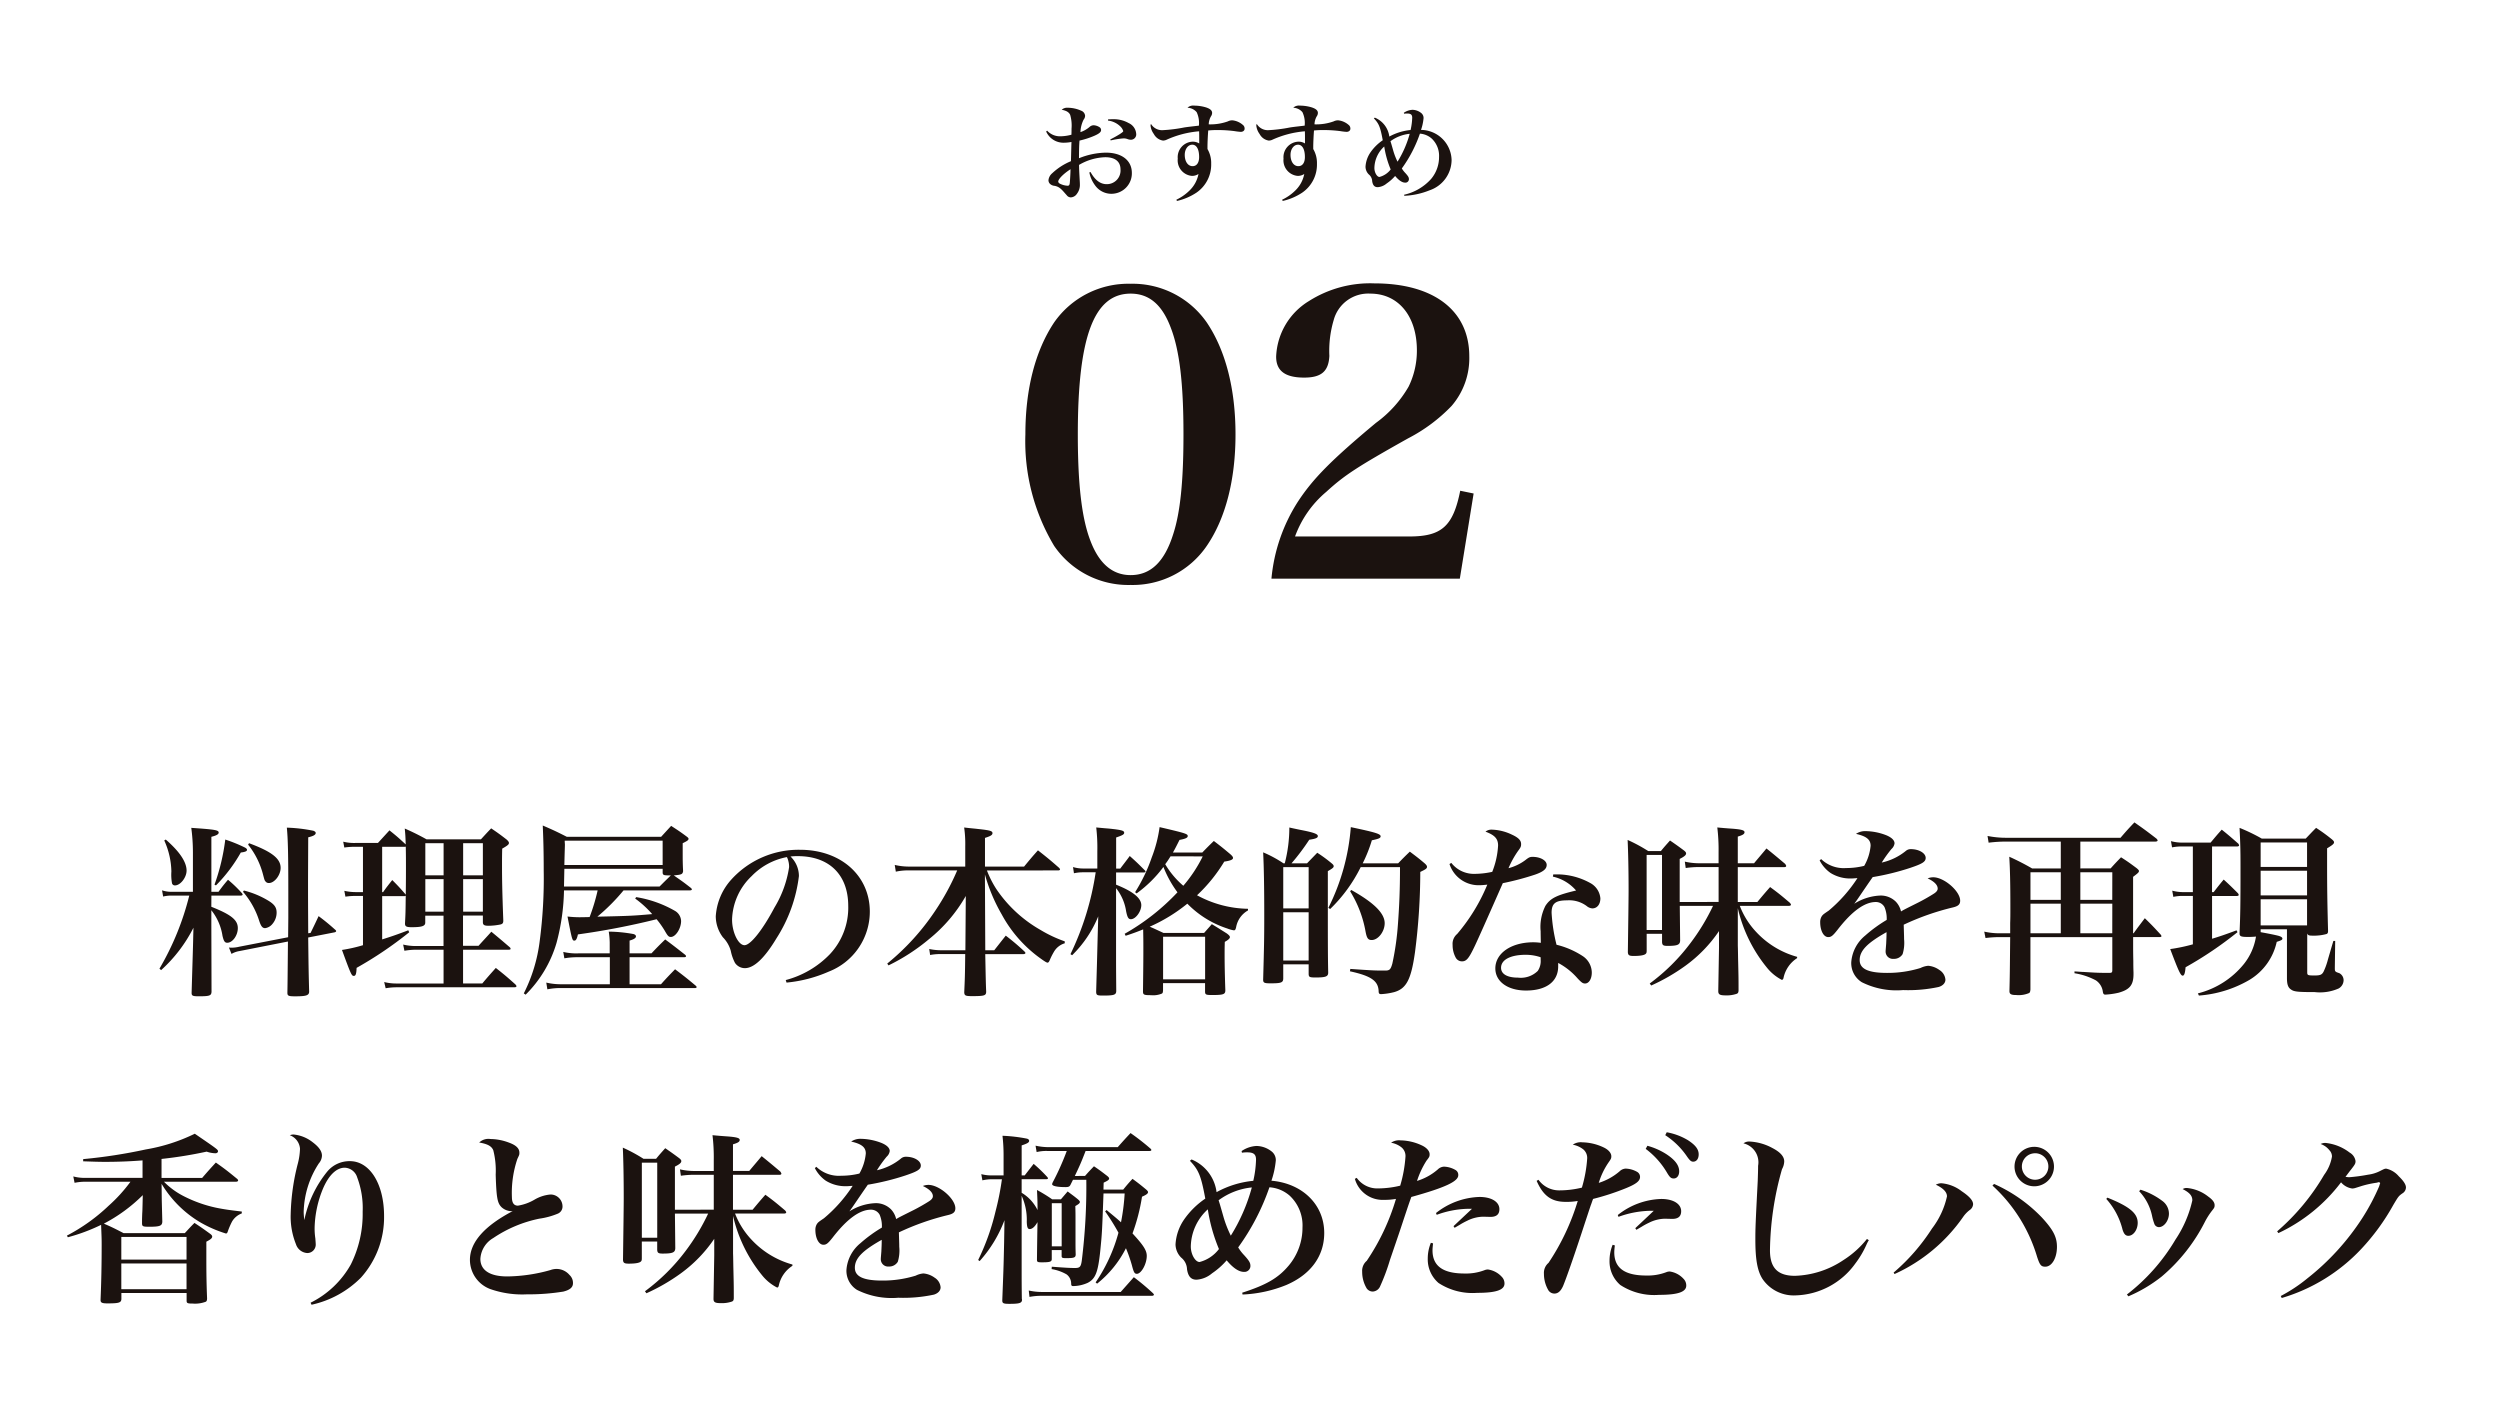
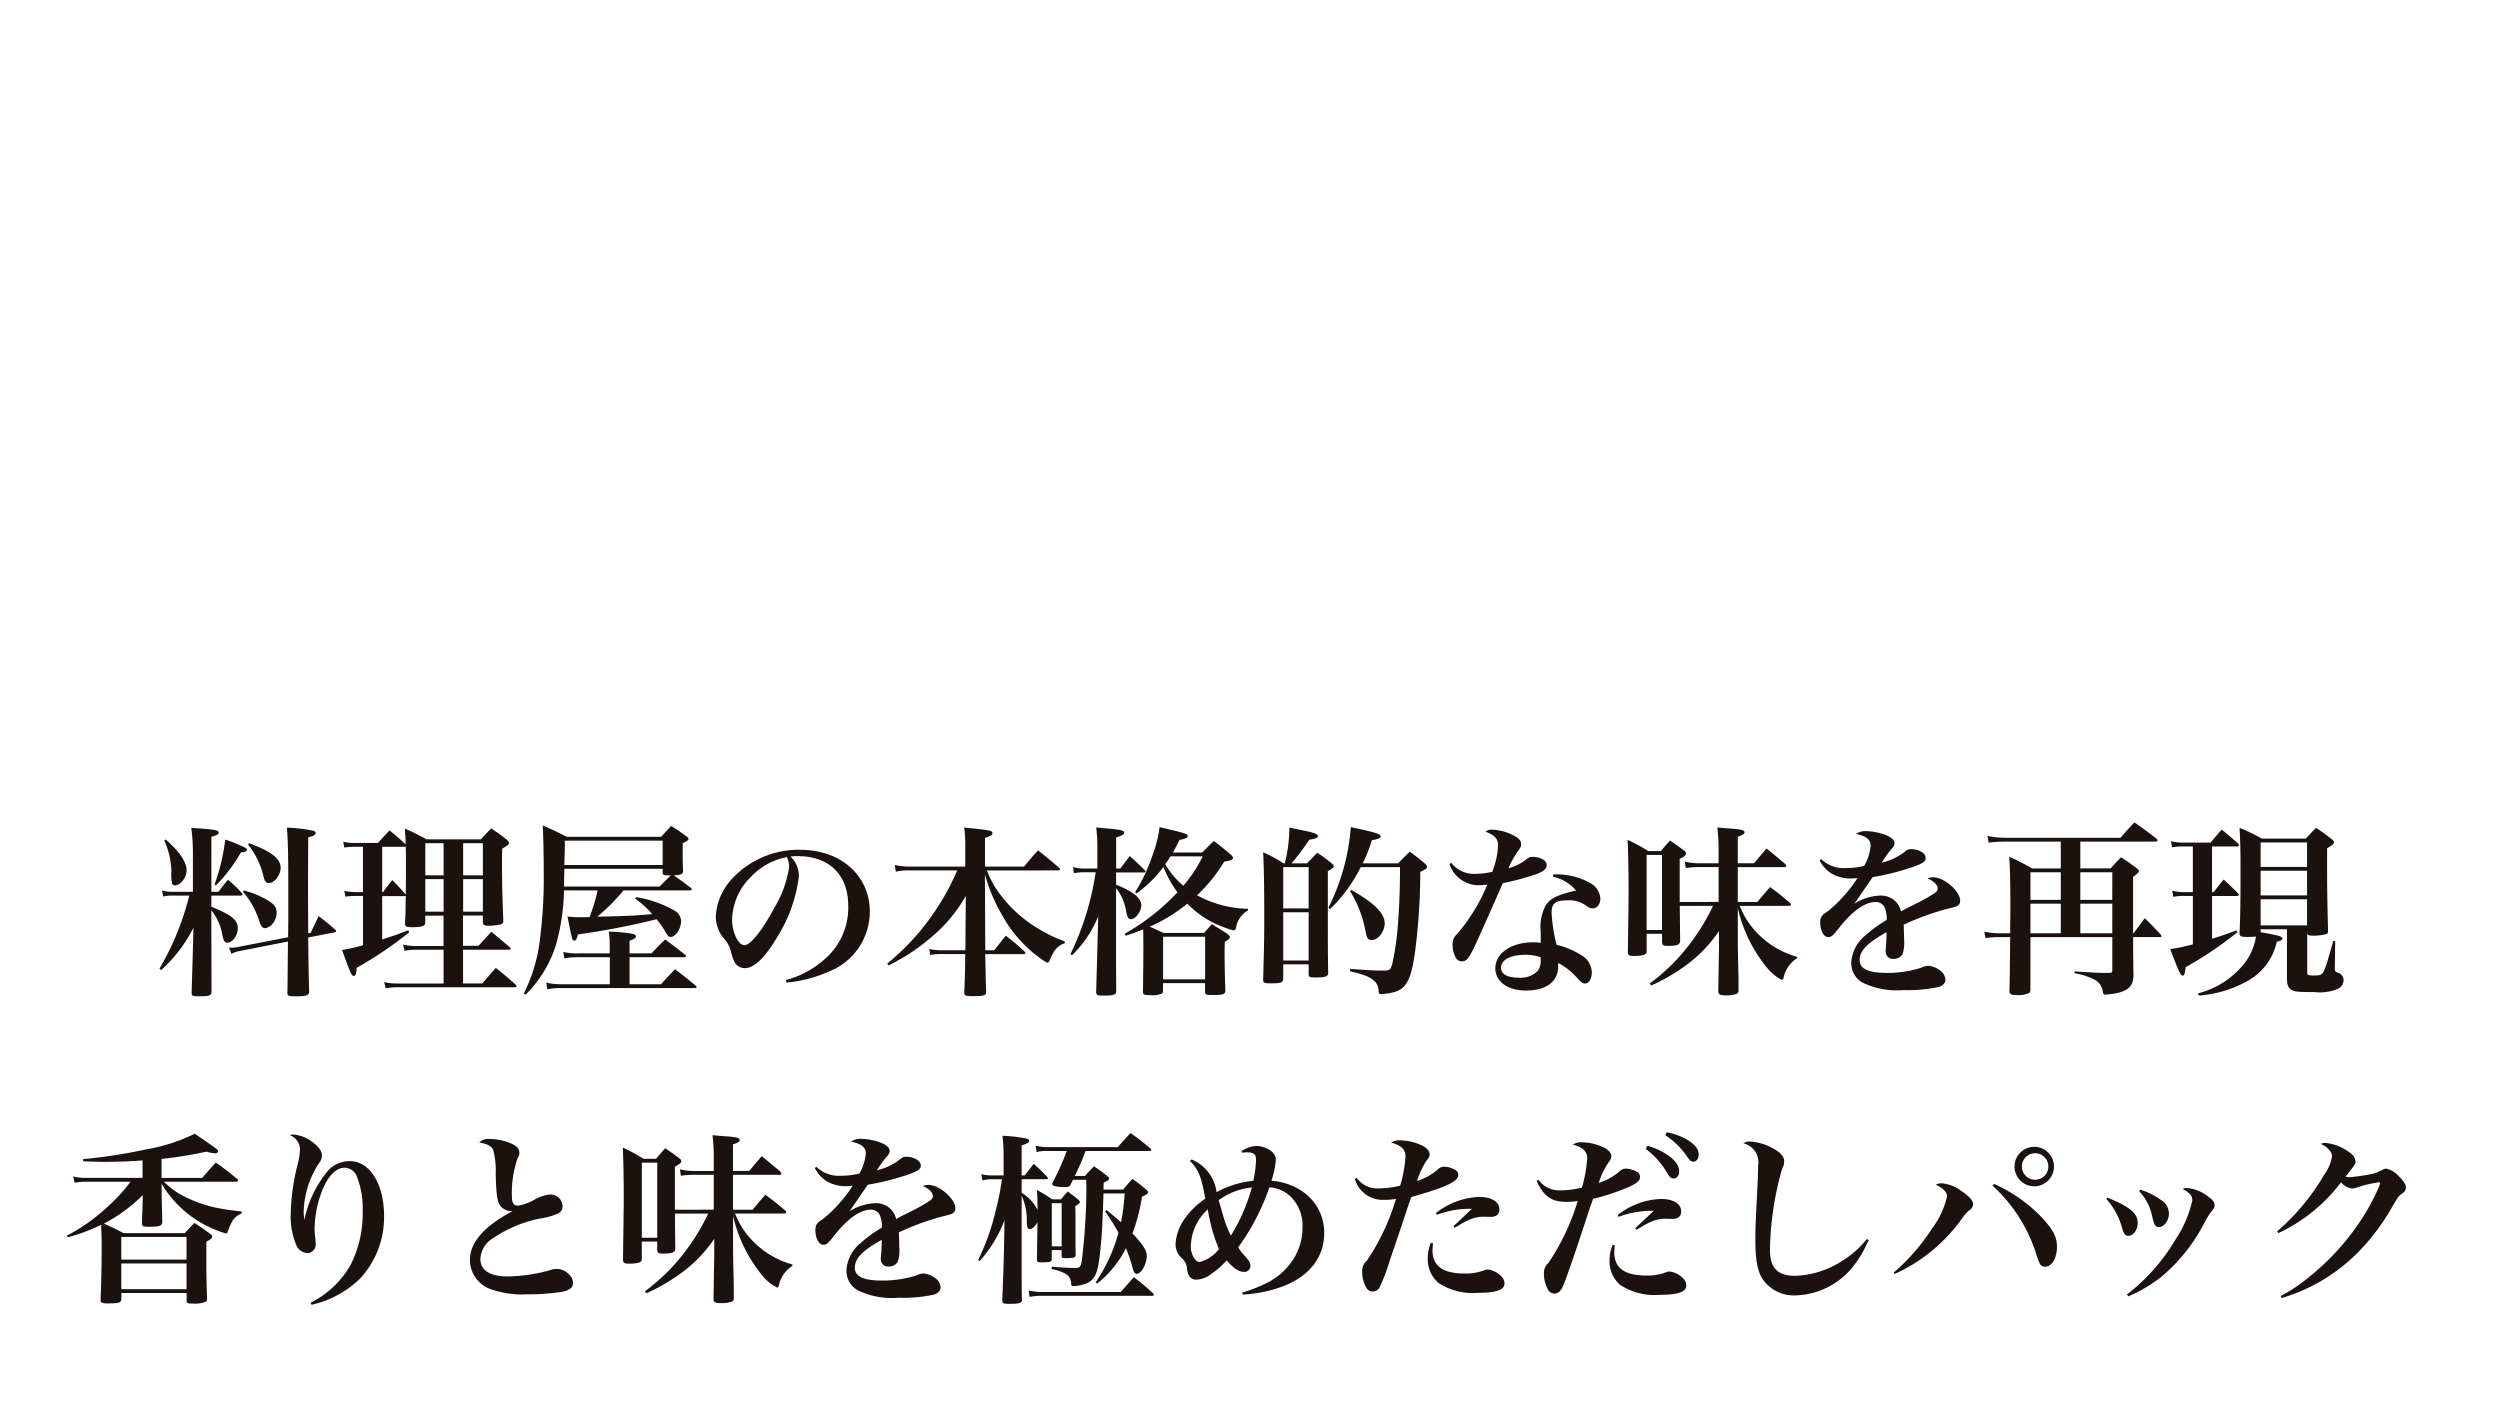
<svg xmlns="http://www.w3.org/2000/svg" width="260" height="146" viewBox="0 0 260 146">
  <g id="recommend_ttl02" transform="translate(-858 -6775)">
    <path id="パス_14769" data-name="パス 14769" d="M-108.015-8.854h3c.152,0,.247-.038.247-.114,0-.057-.057-.114-.114-.19a13.594,13.594,0,0,0-1.406-1.349c-.437.513-.57.684-.988,1.254h-.741v-5.719c.532-.133.76-.266.76-.437,0-.266-.38-.323-2.85-.494a19.442,19.442,0,0,1,.171,2.565v4.085h-2.185a2.981,2.981,0,0,1-1.026-.152l.114.646a3.628,3.628,0,0,1,.912-.1h1.805a28.6,28.6,0,0,1-3.1,7.6l.171.152a15.124,15.124,0,0,0,3.363-4.408l-.038,1.6c-.019.817-.076,2.527-.152,5.168,0,.3.1.361.722.361,1.14,0,1.33-.057,1.349-.475l-.019-6.954v-1.52a5.634,5.634,0,0,1,1.159,2.66c.133.57.247.722.494.722.551,0,1.1-.76,1.1-1.52,0-.855-.7-1.406-2.755-2.223Zm10.07,3.914c-.019-3.344-.019-3.743-.019-5,0-.817,0-.817.019-4.978.551-.133.779-.266.779-.456,0-.1-.1-.171-.247-.228a16.155,16.155,0,0,0-2.755-.323c.114,1.216.152,2.66.152,6.764v2.6l-.019,2.033-5.092.988a3.408,3.408,0,0,1-.779.1,1.641,1.641,0,0,1-.285-.019l.266.665a2.452,2.452,0,0,1,.855-.3l5.016-.988c-.038,4.256-.038,4.256-.057,5.32,0,.323.1.38.8.38,1.178,0,1.444-.1,1.463-.475-.057-2.166-.057-2.166-.1-5.643l2.717-.532c.114-.019.19-.076.19-.133s-.057-.114-.152-.19a21.542,21.542,0,0,0-1.672-1.368c-.361.779-.475,1.007-.836,1.748Zm-14.972-9.652a8.165,8.165,0,0,1,.741,3.23,4.915,4.915,0,0,0,.057,1.178.3.3,0,0,0,.323.266c.551,0,1.2-.817,1.2-1.539,0-.893-.722-1.976-2.166-3.23Zm5.377,4.674a16.012,16.012,0,0,0,2.584-3.42c.456-.057.646-.133.646-.285,0-.076-.076-.152-.209-.228a15.87,15.87,0,0,0-2.052-.836,21.569,21.569,0,0,1-1.121,4.693Zm3.344-4.237a8.3,8.3,0,0,1,1.539,3.059c.171.646.171.646.266.76a.417.417,0,0,0,.361.171c.57,0,1.216-.817,1.216-1.577,0-.969-.931-1.691-3.287-2.565Zm-.532,4.9a8.558,8.558,0,0,1,1.672,2.983c.19.589.342.8.627.8a1.179,1.179,0,0,0,.76-.437,1.8,1.8,0,0,0,.437-1.178c0-.513-.209-.836-.817-1.216a9.24,9.24,0,0,0-2.584-1.083Zm24.947,2.47V-6.1c0,.285.133.38.589.38a6.425,6.425,0,0,0,1.235-.133c.228-.057.3-.152.3-.4-.114-3.116-.133-4.275-.133-5.89,0-.456,0-.874.019-1.6.57-.323.7-.437.7-.589,0-.1-.076-.209-.247-.361-.665-.513-.874-.665-1.6-1.159-.475.494-.608.646-1.064,1.14h-5.662a25.037,25.037,0,0,0-2.261-1.121c.076.76.076,1.007.1,1.653-.741-.684-.931-.855-1.691-1.463l-1.2,1.311h-2.337a4.755,4.755,0,0,1-1.273-.133l.114.608a7.5,7.5,0,0,1,1.14-.076h.8v4.712h-.779a5.421,5.421,0,0,1-1.159-.133l.114.608a6.533,6.533,0,0,1,1.026-.076h.8V-3.7a15.776,15.776,0,0,1-2.185.494c.95,2.6,1.007,2.7,1.235,2.7.19,0,.266-.209.285-.836a39.733,39.733,0,0,0,5.472-3.7l-.095-.209c-1.1.418-1.577.589-2.717.95v-4.5h2.261c.114,0,.133,0,.19-.057-.019,1.786-.019,1.786-.076,2.888v.019c0,.3.152.38.7.38,1.045,0,1.406-.114,1.406-.475v-.722h1.9v3.154h-2.85a5.546,5.546,0,0,1-1.349-.152l.133.646A7.165,7.165,0,0,1-86.7-3.23h2.831V.285h-4.845a5.3,5.3,0,0,1-1.33-.152l.152.646a6.544,6.544,0,0,1,1.178-.1h12.179c.171,0,.247-.038.247-.114,0-.057-.038-.095-.114-.19-.874-.779-1.14-1.007-2.033-1.71-.608.684-.8.893-1.406,1.615h-2V-3.23h4.712c.171,0,.228-.019.228-.1,0-.057-.019-.1-.1-.171-.817-.7-1.064-.912-1.9-1.6-.418.475-.874.95-1.33,1.463h-1.615V-6.783Zm0-.4h-2.052v-3.382h2.052Zm0-3.781h-2.052v-3.344h2.052Zm-4.085,3.781h-1.9v-3.382h1.9Zm0-3.781h-1.9v-3.344h1.9ZM-87.8-13.946c.019.817.019,1.444.019,2.223,0,.4,0,1.311-.019,2.774l-.076-.1c-.551-.627-.722-.817-1.33-1.425-.418.532-.551.684-.95,1.254h-.1v-4.712h2.337ZM-66.576.361h-5A6.672,6.672,0,0,1-73.188.19l.114.7A6.866,6.866,0,0,1-71.516.76h13.775c.114,0,.19-.038.19-.095s-.038-.1-.114-.171c-.912-.76-1.2-.988-2.128-1.691-.627.646-.836.855-1.463,1.558h-3.268V-2.451h5.681c.114,0,.19-.038.19-.1s-.038-.1-.114-.171c-.893-.7-1.159-.912-2.052-1.577-.627.608-.817.8-1.425,1.444h-2.28V-4.18c.456-.133.665-.266.665-.437,0-.114-.114-.209-.285-.247a15.136,15.136,0,0,0-2.546-.247,8.3,8.3,0,0,1,.1,1.121v1.14h-3.287A5.83,5.83,0,0,1-71.421-3l.114.665a7.869,7.869,0,0,1,1.425-.114h3.306ZM-58.254-9.4c.114,0,.209-.038.209-.114,0-.038-.038-.076-.114-.152-.76-.589-.76-.589-1.767-1.292.817-.076.912-.114.969-.437C-59-12.217-59-12.654-59-13.243v-1.064c.475-.228.608-.323.608-.456,0-.076-.057-.133-.209-.247-.665-.494-.874-.627-1.6-1.1l-1.045,1.14h-9.8c-1.083-.551-1.406-.7-2.508-1.178.057,1.273.1,2.66.1,4.655a49.853,49.853,0,0,1-.418,7.372,16.507,16.507,0,0,1-1.653,5.434l.19.133a12.522,12.522,0,0,0,3.211-5.377A22.542,22.542,0,0,0-71.345-9.4h3.5a20,20,0,0,1-.836,2.774c-.7.019-1.064.019-1.083.019a11.1,11.1,0,0,1-1.216-.076c.475,2.451.494,2.508.722,2.508.152,0,.266-.19.361-.646A78.077,78.077,0,0,0-61.712-6.4a9.788,9.788,0,0,1,.836,1.178c.323.57.418.665.646.665.494,0,1.064-.874,1.064-1.653a1.268,1.268,0,0,0-.646-1.064A11.843,11.843,0,0,0-63.84-8.7l-.1.152a10.392,10.392,0,0,1,1.767,1.615c-1.938.171-2.242.19-5.7.266A20.562,20.562,0,0,0-65.151-9.4Zm-13.091-.4.038-1.843h10.222v.437c.038.209.114.247.665.247h.19c-.684.665-.684.665-1.178,1.159Zm10.26-2.242H-71.307c.038-1.6.057-1.938.057-2.109,0-.114-.019-.228-.019-.418h10.184ZM-48.2.19A14.134,14.134,0,0,0-43.814-.95a6.7,6.7,0,0,0,4.275-6.232c0-3.762-3.021-6.441-7.258-6.441a9.436,9.436,0,0,0-7.163,3.116,6.268,6.268,0,0,0-1.6,3.8,3.649,3.649,0,0,0,.741,2.185A3.277,3.277,0,0,1-54-3.116a4.687,4.687,0,0,0,.437,1.254,1.251,1.251,0,0,0,1.026.551c.95,0,2.052-1.045,3.287-3.1a15.4,15.4,0,0,0,2.337-6.479,2.825,2.825,0,0,0-.874-2.033,5.912,5.912,0,0,1,.76-.038c3.268,0,5.244,1.938,5.244,5.187a7.07,7.07,0,0,1-1.9,5,9.847,9.847,0,0,1-4.6,2.7Zm.038-13.053a1.819,1.819,0,0,1,.152.418,2.183,2.183,0,0,1,.076.627,11.293,11.293,0,0,1-1.52,4.2C-50.692-5.282-51.946-3.7-52.573-3.7c-.646,0-1.292-1.349-1.292-2.66a6.478,6.478,0,0,1,2.033-4.522A6.889,6.889,0,0,1-48.165-12.863Zm28.215,1.387c.1,0,.19-.038.19-.114,0-.038-.038-.076-.095-.152-.931-.817-1.235-1.064-2.2-1.824-.627.7-.817.931-1.444,1.691h-4.066v-2.983c.589-.19.779-.3.779-.494,0-.228-.247-.3-1.539-.437-.3-.038-.8-.076-1.406-.152a12.166,12.166,0,0,1,.114,1.976v2.09h-5.89a6.629,6.629,0,0,1-1.444-.171l.114.7a5.958,5.958,0,0,1,1.33-.133h5.054a25.136,25.136,0,0,1-2.261,4.161,24.7,24.7,0,0,1-5.016,5.529l.133.19a20.414,20.414,0,0,0,4.218-2.736,15.772,15.772,0,0,0,3.819-4.484L-29.6-3.173h-2.489a6.044,6.044,0,0,1-1.273-.133l.095.627a5.367,5.367,0,0,1,1.178-.095h2.47c-.019,2.242-.038,2.565-.1,3.971.019.342.114.4.817.4,1.292,0,1.463-.057,1.463-.475-.038-1.007-.038-1.007-.095-3.895h3.99c.1,0,.19-.057.19-.114q0-.057-.114-.171A23.735,23.735,0,0,0-25.4-4.693c-.38.475-.779.988-1.2,1.52h-.931l-.038-7.885A17.8,17.8,0,0,0-25.821-6.9a13.515,13.515,0,0,0,4.009,4.56c.475.342.665.456.76.456.076,0,.152-.076.228-.266a6.854,6.854,0,0,1,.418-.836,1.936,1.936,0,0,1,1.14-.912V-4.1a13.4,13.4,0,0,1-2.508-1.178,13.709,13.709,0,0,1-4.617-4.275,10.406,10.406,0,0,1-.969-1.919Zm11.932-1.862c.247-.437.361-.665.684-1.311.627-.114.855-.228.855-.4,0-.228-.228-.3-2.926-.931a13.83,13.83,0,0,1-.817,3.154,17.149,17.149,0,0,1-1.729,3.61l.152.133a12.823,12.823,0,0,0,2.793-2.755A11.322,11.322,0,0,0-7.543-9.2a23.169,23.169,0,0,1-5.491,4.313l.1.209c.912-.3,1.254-.437,1.824-.665.019,1.159.019,1.178.019,1.919,0,.836,0,1.482-.038,4.522,0,.361.1.4.817.4A2.341,2.341,0,0,0-9.158,1.33c.076-.057.1-.1.114-.342V.247h4.37v.912c.019.285.1.323.76.323,1.159,0,1.349-.076,1.349-.494-.057-1.615-.076-2.774-.076-3.705,0-.361,0-.741.019-1.33.38-.209.532-.361.532-.494,0-.1-.095-.209-.323-.38-.665-.418-.874-.551-1.558-.969-.323.38-.437.494-.8.912H-9.006c-.741-.342-1.007-.475-1.425-.646A17.161,17.161,0,0,0-6.517-8.018,10.252,10.252,0,0,0-2.356-5.434a3.169,3.169,0,0,0,.684.19c.114,0,.171-.076.228-.323A2.5,2.5,0,0,1-.209-7.315v-.171a11.394,11.394,0,0,1-5.3-1.406,16.254,16.254,0,0,0,2.831-3.5c.646-.095.912-.209.912-.38,0-.1-.076-.209-.266-.38-.7-.589-.931-.779-1.729-1.387-.513.494-.684.665-1.2,1.2Zm3.1.4A14.469,14.469,0,0,1-6.935-9.88a8.828,8.828,0,0,1-1.881-2.242c.266-.361.285-.4.551-.817Zm-4.123,8.36h4.37V-.152h-4.37Zm-4.883-7.087V-14.9c.665-.228.836-.323.836-.494,0-.228-.3-.3-1.615-.437-.285-.019-.7-.057-1.292-.114a18.244,18.244,0,0,1,.114,2.47v1.8h-1.444a3.635,3.635,0,0,1-1.083-.152l.095.646a4.355,4.355,0,0,1,.988-.1h1.273a29.5,29.5,0,0,1-2.622,8.512l.171.114a11.972,11.972,0,0,0,2.717-4.047l-.057,1.995-.076,2.907C-15.96-.266-15.96-.266-16,1.159c.019.342.1.38.722.38,1.159,0,1.368-.076,1.368-.494-.019-2.451-.019-2.451-.019-4.332V-9.633A5.06,5.06,0,0,1-12.882-7.22c.133.646.247.817.494.817.494,0,1.083-.8,1.083-1.463,0-.722-.855-1.425-2.622-2.128v-1.273h2.907c.1,0,.152-.038.152-.095,0-.038-.019-.076-.1-.152-.646-.646-.836-.836-1.539-1.463-.3.418-.646.855-.988,1.311Zm18.24-.551a23.168,23.168,0,0,0,1.843-2.451c.665-.1.893-.19.893-.38,0-.209-.38-.361-1.615-.608-.3-.057-.76-.152-1.349-.285a14.824,14.824,0,0,1-.475,3.724H3.477a12.427,12.427,0,0,0-2.109-1.14c.076,1.5.114,3.61.114,6.593,0,2.337-.019,3.211-.114,6.65,0,.323.114.38.779.38C3.268.266,3.458.19,3.458-.266V-1.71H6.1V-.684c.019.3.1.342.722.342,1.064,0,1.311-.1,1.311-.513-.038-1.748-.038-3.23-.038-8.284V-11.4c.494-.285.608-.38.608-.513,0-.1-.057-.171-.209-.3a14.52,14.52,0,0,0-1.5-1.1c-.475.494-.608.627-1.064,1.1ZM3.458-7.524v-4.294H6.1v4.294Zm2.641.4v5.016H3.458V-7.125Zm5.624-5.092a14.961,14.961,0,0,0,.95-2.394c.722-.152.912-.228.912-.418,0-.247-.589-.418-3.1-.95a22.516,22.516,0,0,1-2.337,8.4l.19.114a15.783,15.783,0,0,0,3.173-4.351H15.6c0,2.318-.076,4.047-.209,5.852a28.543,28.543,0,0,1-.589,4.18c-.171.608-.285.722-.741.722-1.064,0-1.2,0-3.629-.171l-.038.247c2.185.475,2.926.988,2.983,2.033,0,.266.057.342.266.342a7.064,7.064,0,0,0,1.349-.209c1.273-.361,1.767-1.311,2.166-4.142a65.09,65.09,0,0,0,.551-8.36c.57-.266.7-.361.7-.532,0-.1-.076-.209-.247-.361-.627-.532-.836-.684-1.539-1.216-.513.494-.684.665-1.216,1.216ZM10.412-9.31a11.843,11.843,0,0,1,1.6,4.161c.133.722.266.912.646.912.665,0,1.349-.874,1.349-1.748,0-1.026-1.1-2.128-3.477-3.458Zm10.336-2.831a3.18,3.18,0,0,0,3.211,2.2c.171,0,.361-.019.722-.057a19.155,19.155,0,0,1-3.135,5.13,1.33,1.33,0,0,0-.475,1.14,2.681,2.681,0,0,0,.3,1.273.743.743,0,0,0,.665.437c.475,0,.722-.285,1.368-1.653.323-.684,1.292-2.85,2.888-6.479a28.862,28.862,0,0,0,3.363-.893c.855-.3,1.2-.589,1.2-1.007,0-.456-.646-.836-1.463-.836-.285,0-.4.057-.76.342a5.053,5.053,0,0,1-1.748.836,9.751,9.751,0,0,1,.988-1.786c.285-.38.323-.475.323-.722,0-.38-.266-.665-.969-.988a5.173,5.173,0,0,0-2.052-.513,1.009,1.009,0,0,0-.684.209c.969.361,1.311.741,1.311,1.444a8.643,8.643,0,0,1-.608,2.736,8.733,8.733,0,0,1-1.786.209,2.982,2.982,0,0,1-2.47-1.14ZM31.5-10.83a4.446,4.446,0,0,1,2.413,1.444c-2.014.475-2.679.8-3.192,1.6a4.835,4.835,0,0,0-.494,2.641c0,.209,0,.266.019,1.2a5.574,5.574,0,0,0-.779-.057c-2.3,0-3.952,1.14-3.952,2.717,0,1.368,1.292,2.3,3.192,2.3,2.109,0,3.344-.931,3.344-2.508v-.361A7.071,7.071,0,0,1,34.086-.228c.4.418.532.513.76.513.4,0,.7-.475.7-1.14a2.079,2.079,0,0,0-.912-1.691,8.759,8.759,0,0,0-2.755-1.2,17.442,17.442,0,0,1-.513-3.325c0-.969.4-1.292,1.615-1.292a3.045,3.045,0,0,1,2.033.589,1.018,1.018,0,0,0,.589.247c.494,0,.836-.418.836-1.045a2,2,0,0,0-1.064-1.6,7.126,7.126,0,0,0-3.4-.893H31.54ZM30.21-2.451c.019,0,.019.038.019.266a1.834,1.834,0,0,1-.3,1.159,2.511,2.511,0,0,1-2.052.7c-1.14,0-1.767-.38-1.767-1.026,0-.836.988-1.349,2.565-1.349A4.745,4.745,0,0,1,30.21-2.451ZM44.688-8.189v-4.484c.494-.247.665-.4.665-.57,0-.1-.057-.171-.209-.3-.589-.437-.8-.589-1.463-1.045-.418.475-.551.608-.95,1.1H41.42a16.6,16.6,0,0,0-2.147-1.159c.057,1.254.1,3.059.1,5.225,0,.912-.038,3.629-.076,6.441.019.323.133.4.608.4.684,0,1.14-.076,1.273-.247.057-.057.076-.133.076-.323V-4.883h1.6v.855c.019.323.114.4.57.4,1.045,0,1.292-.114,1.311-.551l-.038-3.61h3.458A21.91,21.91,0,0,1,45.79-3.895,20.445,20.445,0,0,1,41.572.285l.152.209a20.126,20.126,0,0,0,3.553-2.052,14.464,14.464,0,0,0,3.5-3.61v1.729L48.7,1.026v.057c0,.342.171.437.76.437a3.219,3.219,0,0,0,1.121-.152c.171-.057.209-.133.228-.342,0-1.14,0-1.33-.038-2.926-.019-.7-.019-1.292-.038-1.748v-3.9a15.119,15.119,0,0,0,3.021,6.175A4.817,4.817,0,0,0,55.309-.095q.114,0,.171-.171A3.23,3.23,0,0,1,56.9-2.356v-.133a9.132,9.132,0,0,1-4.2-2.527A8.3,8.3,0,0,1,50.939-7.79h5.073c.152,0,.247-.038.247-.133,0-.038-.038-.095-.114-.19-.855-.722-1.121-.95-2.052-1.634-.589.665-.76.874-1.33,1.558H50.73v-3.629h4.807c.152,0,.228-.038.228-.133a.786.786,0,0,0-.114-.209c-.836-.7-1.083-.912-1.938-1.6-.551.665-.741.874-1.292,1.539H50.73v-2.774c.513-.152.7-.266.7-.456,0-.209-.323-.3-1.463-.38-.3-.019-.779-.057-1.368-.114a19.291,19.291,0,0,1,.133,2.584v1.14H46.683a6.533,6.533,0,0,1-1.463-.171l.095.665a9.867,9.867,0,0,1,1.368-.1h2.052v3.629Zm-3.439-4.9h1.6v7.809h-1.6Zm17.993.57a3.6,3.6,0,0,0,1.14,1.311,3.892,3.892,0,0,0,2.166.57c.133,0,.323-.019.627-.038A15.131,15.131,0,0,1,60.192-7.3c-.589.4-.608.418-.741.608A1.128,1.128,0,0,0,59.3-6.1c0,.893.361,1.558.836,1.558.3,0,.475-.133.969-.76,1.482-1.919,2.812-2.888,3.971-2.888a1.017,1.017,0,0,1,.912.532,3.09,3.09,0,0,1,.228,1.33,14.518,14.518,0,0,0-2.242,1.634,3.948,3.948,0,0,0-1.444,2.774,2.335,2.335,0,0,0,1.1,2.071,8.054,8.054,0,0,0,4.294.817,15.038,15.038,0,0,0,3.7-.323c.437-.133.7-.418.7-.76a1.3,1.3,0,0,0-.627-1.007,2.322,2.322,0,0,0-1.159-.437,2.2,2.2,0,0,0-.8.228,11.606,11.606,0,0,1-3.5.513c-1.938,0-2.831-.418-2.831-1.33,0-.969.76-1.767,2.793-2.907,0,.513-.019.779-.038,1.216-.057.7-.057.7-.057.76a.759.759,0,0,0,.836.8,1.033,1.033,0,0,0,.931-.494,3.982,3.982,0,0,0,.152-1.558c0-.19,0-.228-.038-1.5a26.391,26.391,0,0,1,5.13-1.8c.551-.133.741-.323.741-.7,0-.988-1.672-2.432-2.793-2.432a1.579,1.579,0,0,0-.589.114c.684.323,1.045.684,1.045,1.064,0,.171-.114.342-.38.513-.38.247-1.064.646-1.634.931-1.482.741-1.482.741-1.8.931a2.178,2.178,0,0,0-.532-1.007,2.221,2.221,0,0,0-1.615-.646,5.455,5.455,0,0,0-2.717.855c.266-.361.266-.361.988-1.425.209-.3.361-.532.931-1.349a25.886,25.886,0,0,0,3.933-.969c1.235-.418,1.577-.627,1.577-1.026,0-.494-.7-.912-1.539-.912a.764.764,0,0,0-.532.19A6.055,6.055,0,0,1,65.7-12.293,13.143,13.143,0,0,1,66.709-13.7a.962.962,0,0,0,.323-.589c0-.323-.3-.608-.836-.836a6.1,6.1,0,0,0-2.147-.437,1.687,1.687,0,0,0-1.026.285c1.083.247,1.52.589,1.52,1.235a5.094,5.094,0,0,1-.665,2.09A7.784,7.784,0,0,1,62-11.723a3.377,3.377,0,0,1-2.6-.931Zm32.6,7.581v-5.871c.532-.4.608-.475.608-.608,0-.076-.076-.152-.228-.285-.665-.494-.893-.665-1.634-1.14-.475.494-.627.646-1.083,1.159H86.355v-2.793h7.828c.114,0,.209-.057.209-.114s-.038-.1-.114-.19c-.988-.76-1.292-.988-2.3-1.691-.646.684-.836.893-1.444,1.6H78.717a9.925,9.925,0,0,1-2.014-.19l.114.7a14.5,14.5,0,0,1,1.881-.114h5.624v2.793H81.339A25.363,25.363,0,0,0,78.964-12.9c.076,1.235.114,2.679.114,5.377,0,.513,0,1.064-.019,1.52V-4.94h-.988a7.156,7.156,0,0,1-1.71-.171l.133.665a12.057,12.057,0,0,1,1.52-.095h1.045c-.038,3.99-.038,3.99-.076,5.567v.057c0,.3.171.4.7.4a2.739,2.739,0,0,0,1.349-.209c.095-.076.114-.171.133-.361V-4.541H89.68v3.42c0,.247-.057.3-.285.3-1.007,0-1.216,0-2.679-.095-.19,0-.589-.038-.969-.057v.19a7.035,7.035,0,0,1,2.223.741,1.664,1.664,0,0,1,.722,1.159c.038.247.1.323.266.323a7.89,7.89,0,0,0,1.349-.19c1.178-.323,1.577-.8,1.577-1.938v-.19c-.019-.494-.019-.893-.019-1.14-.019-.874-.019-1.444-.019-1.653v-.874h2.736c.152,0,.209-.038.209-.1a.374.374,0,0,0-.076-.152c-.7-.76-.912-.988-1.653-1.71-.513.684-.684.893-1.159,1.558Zm-2.166,0H86.355V-8.018H89.68Zm0-3.477H86.355v-2.869H89.68ZM84.322-4.94H81.168V-8.018h3.154Zm0-3.477H81.168v-2.869h3.154ZM98.686,1.539a12.2,12.2,0,0,0,5.263-1.634,6.139,6.139,0,0,0,2.831-3.952c.475-.152.589-.209.589-.342q0-.171-.4-.285c-.285-.076-.912-.209-1.862-.38v-.3h2.736V-.285c0,.665.114,1.007.456,1.216.3.209.741.247,2.432.247A4.8,4.8,0,0,0,113.221.8a1,1,0,0,0,.513-.855.825.825,0,0,0-.456-.741c-.418-.133-.456-.171-.456-.494v-.095l.038-2.755h-.19c-.114.38-.266.893-.323,1.1-.152.513-.247.836-.285.988a7.142,7.142,0,0,1-.4,1.083c-.171.342-.361.418-.931.418-.741,0-.779-.019-.779-.361V-4.921c.076.19.171.228.57.228a4.917,4.917,0,0,0,1.444-.171c.114-.057.152-.133.152-.323-.076-2.888-.1-4.408-.1-6.973v-1.615c.57-.342.722-.475.722-.627,0-.095-.076-.19-.266-.342a18.217,18.217,0,0,0-1.6-1.159c-.475.475-.608.627-1.083,1.121h-4.56a18.652,18.652,0,0,0-2.318-1.121c.076,1.5.1,2.223.1,4.047,0,4.066-.019,5-.1,6.878v.057c0,.285.152.361.779.361a7.786,7.786,0,0,0,.931-.038,6.1,6.1,0,0,1-1.254,2.85,8.948,8.948,0,0,1-4.788,3.059Zm11.248-7.3h-4.826V-8.474h4.826Zm0-3.116h-4.826v-2.565h4.826Zm0-2.964h-4.826v-2.546h4.826Zm-9.88-2.128h2.622c.114,0,.19-.057.19-.114a.584.584,0,0,0-.076-.171c-.741-.646-.969-.855-1.729-1.463-.513.57-.665.76-1.159,1.349H96.957a4.658,4.658,0,0,1-1.178-.152l.114.646a5.388,5.388,0,0,1,1.064-.095h1.1v4.75H97.09a4.457,4.457,0,0,1-1.178-.152l.114.646a4.585,4.585,0,0,1,1.026-.1h1.007v5.035a17.805,17.805,0,0,1-2.356.494C96.577-.988,96.786-.532,97-.532c.152,0,.247-.228.3-.874a39.089,39.089,0,0,0,5.4-3.648l-.1-.19c-1.235.456-1.672.608-2.546.874V-8.816H102.6c.133,0,.228-.038.228-.114a.354.354,0,0,0-.1-.19c-.608-.608-.8-.8-1.463-1.406-.475.57-.608.741-1.045,1.311h-.171ZM-113.2,18.529a44.093,44.093,0,0,0,4.693-.76,2.928,2.928,0,0,0,.912.171c.152,0,.266-.095.266-.19,0-.19,0-.19-2.413-1.843a18.559,18.559,0,0,1-5.092,1.634,54.265,54.265,0,0,1-6.517,1.007v.228c1.1.038,1.653.057,2.242.057,1.273,0,2.47-.038,3.933-.152V20.5h-5.947a4.538,4.538,0,0,1-1.254-.152l.133.665a5.523,5.523,0,0,1,1.14-.114h4.674a15.96,15.96,0,0,1-2.261,2.489,19.128,19.128,0,0,1-4.351,3.116l.1.171a19.038,19.038,0,0,0,3.458-1.292c.038,1.083.057,1.349.057,2.014,0,2.166-.038,3.952-.114,5.757v.057c0,.266.152.342.722.342,1.2,0,1.425-.076,1.444-.456v-.627h6.783v.8c0,.266.1.3.627.3a3.132,3.132,0,0,0,1.368-.19c.1-.057.133-.171.133-.361-.057-1.387-.076-2.565-.076-4.142V27.136c.437-.228.608-.361.608-.532,0-.1-.076-.19-.228-.3-.684-.494-.893-.646-1.615-1.121-.437.437-.57.589-1.007,1.064h-6.365c-.95-.494-1.216-.627-2.052-.988a16.687,16.687,0,0,0,4.047-2.964l-.019.855c-.019.779-.019.779-.038,1.064-.019.57-.019.57-.019.988,0,.342.076.38.741.38,1.121,0,1.349-.095,1.368-.532-.038-1.482-.057-2.242-.057-2.242l-.019-1.691a11.559,11.559,0,0,0,4.028,4.009,12.835,12.835,0,0,0,2.66,1.159c.1,0,.152-.057.209-.247a7.689,7.689,0,0,1,.437-1.007,1.968,1.968,0,0,1,1.007-.836V24c-1.311-.152-1.938-.247-2.679-.4a13.653,13.653,0,0,1-3.363-1.2,7.881,7.881,0,0,1-2.052-1.5h7.486c.133,0,.228-.057.228-.133a.308.308,0,0,0-.133-.19c-.931-.76-1.216-.988-2.185-1.672-.608.665-.8.874-1.425,1.6H-113.2ZM-110.6,29h-6.783V26.642h6.783Zm0,.4v2.679h-6.783V29.4Zm13,4.294a10.355,10.355,0,0,0,5.13-2.812,9.377,9.377,0,0,0,2.413-6.422c0-3.325-1.482-5.7-3.553-5.7a3,3,0,0,0-2.356,1.083,11.724,11.724,0,0,0-2.375,5h-.019c-.038-.4-.057-.589-.057-.817a9.614,9.614,0,0,1,1.577-5.035,1.284,1.284,0,0,0,.323-.8c0-.456-.3-.893-.95-1.387a3.778,3.778,0,0,0-2.014-.817,1.2,1.2,0,0,0-.38.076A1.623,1.623,0,0,1-98.8,17.465a6.9,6.9,0,0,1-.209,1.482,22.9,22.9,0,0,0-.76,5.358,7.661,7.661,0,0,0,.551,3.1,1.319,1.319,0,0,0,1.178.912.88.88,0,0,0,.874-.95c0-.076-.019-.323-.038-.57a6.929,6.929,0,0,1-.076-1.121,11.261,11.261,0,0,1,.874-4.066C-95.8,20.2-95,19.441-94.145,19.441a1.412,1.412,0,0,1,1.292,1.007,9.061,9.061,0,0,1,.57,3.572,11.769,11.769,0,0,1-1.235,5.491,9.758,9.758,0,0,1-4.18,3.971Zm17.442-16.872c.874.152,1.292.38,1.463.817a8.607,8.607,0,0,1,.247,2.527c.076,2.413.171,2.964.627,3.4a1.6,1.6,0,0,0,1.026.4.371.371,0,0,0,.133-.019c-2.945,1.539-4.465,3.249-4.465,5.073a3.246,3.246,0,0,0,2.109,3.04,10.016,10.016,0,0,0,3.819.551,22.5,22.5,0,0,0,3.781-.285c.684-.171,1.007-.437,1.007-.874a1.123,1.123,0,0,0-.361-.855,1.767,1.767,0,0,0-1.33-.627,1.847,1.847,0,0,0-.646.114,17.106,17.106,0,0,1-4.5.665c-1.805,0-2.793-.646-2.793-1.824A2.681,2.681,0,0,1-78.7,26.756a13.32,13.32,0,0,1,4.788-2.014,7.835,7.835,0,0,0,1.9-.513.8.8,0,0,0,.513-.8,1.242,1.242,0,0,0-1.254-1.2,3.918,3.918,0,0,0-1.653.532,4.954,4.954,0,0,1-1.729.627c-.418,0-.627-.285-.627-.893a11.033,11.033,0,0,1,.57-3.971c.209-.437.209-.437.209-.646,0-.437-.342-.779-1.083-1.045A5.569,5.569,0,0,0-79,16.458,1.387,1.387,0,0,0-80.161,16.819Zm20.349,6.992V19.327c.494-.247.665-.4.665-.57,0-.1-.057-.171-.209-.3-.589-.437-.8-.589-1.463-1.045-.418.475-.551.608-.95,1.1H-63.08a16.6,16.6,0,0,0-2.147-1.159c.057,1.254.095,3.059.095,5.225,0,.912-.038,3.629-.076,6.441.019.323.133.4.608.4.684,0,1.14-.076,1.273-.247.057-.057.076-.133.076-.323V27.117h1.6v.855c.019.323.114.4.57.4,1.045,0,1.292-.114,1.311-.551l-.038-3.61h3.458a21.91,21.91,0,0,1-2.356,3.9,20.445,20.445,0,0,1-4.218,4.18l.152.209a20.126,20.126,0,0,0,3.553-2.052,14.464,14.464,0,0,0,3.5-3.61v1.729l-.076,4.465v.057c0,.342.171.437.76.437a3.219,3.219,0,0,0,1.121-.152c.171-.057.209-.133.228-.342,0-1.14,0-1.33-.038-2.926-.019-.7-.019-1.292-.038-1.748V24.457a15.119,15.119,0,0,0,3.021,6.175,4.817,4.817,0,0,0,1.558,1.273q.114,0,.171-.171a3.23,3.23,0,0,1,1.425-2.09v-.133a9.132,9.132,0,0,1-4.2-2.527,8.3,8.3,0,0,1-1.767-2.774h5.073c.152,0,.247-.038.247-.133,0-.038-.038-.095-.114-.19-.855-.722-1.121-.95-2.052-1.634-.589.665-.76.874-1.33,1.558H-53.77V20.182h4.807c.152,0,.228-.038.228-.133a.786.786,0,0,0-.114-.209c-.836-.7-1.083-.912-1.938-1.6-.551.665-.741.874-1.292,1.539H-53.77V17.009c.513-.152.7-.266.7-.456,0-.209-.323-.3-1.463-.38-.3-.019-.779-.057-1.368-.114a19.291,19.291,0,0,1,.133,2.584v1.14h-2.052a6.533,6.533,0,0,1-1.463-.171l.095.665a9.867,9.867,0,0,1,1.368-.1h2.052v3.629Zm-3.439-4.9h1.6v7.809h-1.6Zm17.993.57a3.6,3.6,0,0,0,1.14,1.311,3.892,3.892,0,0,0,2.166.57c.133,0,.323-.019.627-.038A15.131,15.131,0,0,1-44.308,24.7c-.589.4-.608.418-.741.608a1.128,1.128,0,0,0-.152.589c0,.893.361,1.558.836,1.558.3,0,.475-.133.969-.76,1.482-1.919,2.812-2.888,3.971-2.888a1.017,1.017,0,0,1,.912.532,3.09,3.09,0,0,1,.228,1.33,14.517,14.517,0,0,0-2.242,1.634,3.948,3.948,0,0,0-1.444,2.774,2.335,2.335,0,0,0,1.1,2.071,8.054,8.054,0,0,0,4.294.817,15.038,15.038,0,0,0,3.7-.323c.437-.133.7-.418.7-.76a1.3,1.3,0,0,0-.627-1.007,2.322,2.322,0,0,0-1.159-.437,2.2,2.2,0,0,0-.8.228,11.606,11.606,0,0,1-3.5.513c-1.938,0-2.831-.418-2.831-1.33,0-.969.76-1.767,2.793-2.907,0,.513-.019.779-.038,1.216-.057.7-.057.7-.057.76a.759.759,0,0,0,.836.8,1.033,1.033,0,0,0,.931-.494,3.982,3.982,0,0,0,.152-1.558c0-.19,0-.228-.038-1.5a26.391,26.391,0,0,1,5.13-1.805c.551-.133.741-.323.741-.7,0-.988-1.672-2.432-2.793-2.432a1.579,1.579,0,0,0-.589.114c.684.323,1.045.684,1.045,1.064,0,.171-.114.342-.38.513-.38.247-1.064.646-1.634.931-1.482.741-1.482.741-1.805.931a2.178,2.178,0,0,0-.532-1.007,2.221,2.221,0,0,0-1.615-.646,5.455,5.455,0,0,0-2.717.855c.266-.361.266-.361.988-1.425.209-.3.361-.532.931-1.349a25.885,25.885,0,0,0,3.933-.969c1.235-.418,1.577-.627,1.577-1.026,0-.494-.7-.912-1.539-.912a.764.764,0,0,0-.532.19A6.055,6.055,0,0,1-38.8,19.707,13.142,13.142,0,0,1-37.791,18.3a.962.962,0,0,0,.323-.589c0-.323-.3-.608-.836-.836a6.1,6.1,0,0,0-2.147-.437,1.687,1.687,0,0,0-1.026.285c1.083.247,1.52.589,1.52,1.235a5.094,5.094,0,0,1-.665,2.09,7.784,7.784,0,0,1-1.881.228,3.377,3.377,0,0,1-2.6-.931Zm27.037.817c.494-1.045.646-1.368,1.121-2.6h6.65c.114,0,.19-.038.19-.114a.34.34,0,0,0-.095-.133,24.223,24.223,0,0,0-2.071-1.615c-.57.608-.76.817-1.33,1.463h-7.315a6.232,6.232,0,0,1-1.235-.152l.114.665a4.26,4.26,0,0,1,1.1-.114h2.033a27.124,27.124,0,0,1-1.463,3.268.5.5,0,0,0-.057.19c0,.19.551.3,1.387.3.323,0,.437-.057.532-.266l.247-.494h1.387A62.521,62.521,0,0,1-17.5,29.15c-.095.608-.209.722-.7.722-.589,0-1.121-.038-2.413-.133l-.019.247a4.6,4.6,0,0,1,1.558.551,1.2,1.2,0,0,1,.475.95c0,.209.057.266.209.266a3.8,3.8,0,0,0,1.52-.342c.8-.418,1.064-1.1,1.292-3.268.19-1.9.19-1.9.342-6.023h2.2a21.919,21.919,0,0,1-.38,3c-.456-.418-.741-.646-1.5-1.273l-.152.133A22.973,22.973,0,0,1-13.68,26.2a17.061,17.061,0,0,1-2.375,5.168l.152.133a11.086,11.086,0,0,0,3-3.686,14.978,14.978,0,0,1,.608,1.729c.209.8.285.931.532.931.456,0,1.026-1.026,1.026-1.862,0-.57-.342-1.1-1.482-2.337a19.949,19.949,0,0,0,.988-3.819c.437-.19.627-.323.627-.475,0-.076-.076-.171-.228-.3-.551-.456-.741-.608-1.387-1.083-.437.475-.57.627-.969,1.121h-2.052l.019-.722c.437-.209.57-.3.57-.437,0-.076-.076-.171-.247-.3-.57-.437-.741-.57-1.33-.969-.4.418-.532.551-.931,1.007Zm-5.529-.057V17.123c.57-.19.779-.3.779-.475,0-.114-.095-.19-.228-.228a16.266,16.266,0,0,0-2.546-.3,17.677,17.677,0,0,1,.114,2.071v2.052h-1.235a4.126,4.126,0,0,1-1.083-.133l.114.646a4.474,4.474,0,0,1,.969-.114H-25.8a28.6,28.6,0,0,1-.665,3.344,24.135,24.135,0,0,1-1.805,5.054l.152.114a13.406,13.406,0,0,0,2.584-4.256l-.038,2.318c-.057,2.7-.076,3.021-.19,5.985v.057c0,.285.133.342.722.342,1.064,0,1.33-.076,1.33-.437a.823.823,0,0,1-.019-.1c-.019-1.444-.019-1.9-.019-3.5v-7.2a6.044,6.044,0,0,1,.532,2.7c.019.57.095.76.3.76.266,0,.532-.228.817-.722-.019.912-.038,2.2-.057,3.895,0,.247.057.285.513.285.836,0,1.026-.057,1.026-.342V28.01h1.026V28.6c0,.209.057.247.456.247.855,0,1.007-.057,1.007-.4-.019-.589-.019-.969-.019-1.083V24.78c0-.418,0-.722-.019-1.349.361-.209.475-.3.475-.437,0-.057-.076-.152-.209-.266-.437-.361-.589-.456-1.064-.817l-.7.817h-.912a15.833,15.833,0,0,0-1.577-.969c.038.855.057,1.121.057,2.09a4.249,4.249,0,0,0-1.653-1.8V20.638H-21.2c.114,0,.19-.038.19-.1,0-.038-.038-.076-.076-.133A15.93,15.93,0,0,0-22.5,19.042c-.475.608-.475.608-.931,1.2Zm3.135,2.888h1.026v4.484h-1.026Zm7.163,9.234H-21.66a6.382,6.382,0,0,1-1.349-.152l.076.665a6.406,6.406,0,0,1,1.254-.114H-10.2c.114,0,.209-.057.209-.114q0-.057-.114-.171a25.225,25.225,0,0,0-1.976-1.653Zm7.2-13.642c.912.95,1.159,1.558,1.6,3.933a8.439,8.439,0,0,0-2.223,2.2,5.058,5.058,0,0,0-.874,2.565,1.983,1.983,0,0,0,.589,1.368,1.618,1.618,0,0,1,.608,1.216c.114.741.418,1.083.988,1.083a2.779,2.779,0,0,0,1.615-.665,7.73,7.73,0,0,0,1.52-1.349c.665.8,1.273,1.2,1.786,1.2a.621.621,0,0,0,.684-.608c0-.323-.114-.532-.646-1.121a4.481,4.481,0,0,1-.627-.817,23.881,23.881,0,0,0,3.249-6.251,3.562,3.562,0,0,1,2.109.874,4.236,4.236,0,0,1,1.33,3.306,6.118,6.118,0,0,1-1.425,3.952c-1.1,1.311-2.318,2.014-4.845,2.831l.038.19a13.591,13.591,0,0,0,4.541-.988c2.565-1.1,3.952-3.021,3.952-5.415,0-2.926-2.242-5.149-5.491-5.434a8.912,8.912,0,0,0,.456-2.128,1.14,1.14,0,0,0-.456-.931A2.618,2.618,0,0,0,.684,17.18a3.01,3.01,0,0,0-1.558.532l.038.171a3.191,3.191,0,0,1,.551-.038c.665,0,.912.209.912.76a11.12,11.12,0,0,1-.285,2.2,9.89,9.89,0,0,0-3.819,1.178,4.256,4.256,0,0,0-2.6-3.4Zm1.862,5.054A17.44,17.44,0,0,0-3.23,27.9a3.7,3.7,0,0,1-2.014,1.349c-.456,0-.912-.817-.912-1.6A5.34,5.34,0,0,1-4.389,23.773Zm1.121-.95A7,7,0,0,1,.19,21.493a18.74,18.74,0,0,1-2.185,5.016,11.59,11.59,0,0,1-.741-1.881C-3.154,23.165-3.154,23.165-3.268,22.823ZM10.906,20.6a3,3,0,0,0,3.04,2.185,6.511,6.511,0,0,0,1.235-.1,23.2,23.2,0,0,1-3.04,6.441,1.358,1.358,0,0,0-.475,1.14A3.35,3.35,0,0,0,12.141,32a.784.784,0,0,0,.608.323.882.882,0,0,0,.76-.494,21.031,21.031,0,0,0,1.045-2.793c1.026-3,1.026-3,1.387-4.1.589-1.767.589-1.767.836-2.451,3.5-.969,4.883-1.615,4.883-2.261a.58.58,0,0,0-.3-.551,2.566,2.566,0,0,0-1.178-.342.983.983,0,0,0-.646.285,5.941,5.941,0,0,1-2.166,1.2,9.149,9.149,0,0,1,.988-2.109c.3-.38.323-.437.323-.665,0-.342-.323-.7-.836-.931a5.4,5.4,0,0,0-2.185-.513,1.452,1.452,0,0,0-.988.247,2.382,2.382,0,0,1,1.1.494,1.168,1.168,0,0,1,.4.912,13.764,13.764,0,0,1-.551,3.059,9.975,9.975,0,0,1-2.28.285,2.621,2.621,0,0,1-2.242-1.1Zm8.512,3.743a9.969,9.969,0,0,1,3.192-.627h.475l-1.919,1.805.114.171c.228-.133.285-.171.513-.3a7.333,7.333,0,0,1,.8-.437,3.808,3.808,0,0,1,1.672-.418l.741.019c.627,0,.931-.266.931-.8,0-.76-.817-1.273-2.071-1.273a7.642,7.642,0,0,0-4.522,1.672ZM18.81,27.25a4.31,4.31,0,0,0-.323,1.634,3.237,3.237,0,0,0,1.121,2.546,6.448,6.448,0,0,0,4.028,1.026c1.957,0,2.831-.3,2.831-.969a.976.976,0,0,0-.285-.7,2.408,2.408,0,0,0-1.425-.76.966.966,0,0,0-.38.076,5.4,5.4,0,0,1-2.071.342c-2.242,0-3.325-.779-3.325-2.413,0-.171.019-.361.057-.722Zm11-6.441c.684,1.558,1.539,2.185,3.021,2.185a6.591,6.591,0,0,0,1.254-.095,24.061,24.061,0,0,1-3.04,6.441,1.358,1.358,0,0,0-.475,1.14,3.35,3.35,0,0,0,.475,1.729.755.755,0,0,0,.608.323c.38,0,.665-.247.912-.8.3-.722,1.007-2.717,1.919-5.491.513-1.558.912-2.774.969-2.926.038-.076.114-.342.228-.627a25.667,25.667,0,0,0,3.477-1.14c1.007-.418,1.387-.722,1.406-1.121v-.038a.6.6,0,0,0-.3-.513,2.575,2.575,0,0,0-1.2-.342.979.979,0,0,0-.627.285,6.134,6.134,0,0,1-2.166,1.2,7.645,7.645,0,0,1,1.007-2.109c.266-.38.3-.437.3-.665,0-.342-.323-.7-.836-.931a5.4,5.4,0,0,0-2.185-.513,1.452,1.452,0,0,0-.988.247,2.488,2.488,0,0,1,1.1.494,1.168,1.168,0,0,1,.4.912,13.764,13.764,0,0,1-.551,3.059,9.849,9.849,0,0,1-2.28.285A2.643,2.643,0,0,1,30,20.695Zm11.343-3.325A8.37,8.37,0,0,1,43.4,20.011c.266.437.4.551.665.551.342,0,.57-.3.57-.741,0-.608-.4-1.159-1.273-1.748a7.037,7.037,0,0,0-2.033-.912Zm-2.831,7.068a10.166,10.166,0,0,1,3.192-.627h.475l-.361.342-.646.608c-.361.342-.589.551-.912.855l.114.171c.228-.133.285-.171.513-.3a7.333,7.333,0,0,1,.8-.437,3.808,3.808,0,0,1,1.672-.418l.741.019c.627,0,.931-.266.931-.8,0-.76-.817-1.273-2.071-1.273a7.6,7.6,0,0,0-4.522,1.672Zm-.608,2.907a4.381,4.381,0,0,0-.323,1.634,3.237,3.237,0,0,0,1.121,2.546,6.448,6.448,0,0,0,4.028,1.026c1.957,0,2.831-.3,2.831-.969a.976.976,0,0,0-.285-.7,2.408,2.408,0,0,0-1.425-.76.966.966,0,0,0-.38.076,5.4,5.4,0,0,1-2.071.342c-2.242,0-3.325-.779-3.325-2.413,0-.171.019-.361.057-.722Zm5.472-11.4a8.016,8.016,0,0,1,2.28,2.242c.285.4.418.513.627.513.342,0,.57-.3.57-.76,0-.532-.342-.969-1.1-1.463a6.478,6.478,0,0,0-2.223-.836ZM64.163,26.851a9.963,9.963,0,0,1-2.451,2.2,9.565,9.565,0,0,1-5.035,1.634c-1.786,0-2.6-.817-2.6-2.641a31.986,31.986,0,0,1,1.254-8.455,1.763,1.763,0,0,0,.228-.8c0-.494-.38-.95-1.216-1.387a5.552,5.552,0,0,0-2.413-.684.957.957,0,0,0-.608.19,2.027,2.027,0,0,1,1.52,2.337c0,.475-.019,1.007-.038,1.577-.228,4.408-.247,4.921-.247,6.1,0,2.052.209,3.249.741,4.085a3.933,3.933,0,0,0,3.515,1.71,7.9,7.9,0,0,0,6.137-3.306,9.914,9.914,0,0,0,1.159-1.957,3.939,3.939,0,0,1,.247-.475ZM67.032,30.5a17.447,17.447,0,0,0,7.125-5.928,3.14,3.14,0,0,1,.684-.722.784.784,0,0,0,.361-.608c0-.38-.38-.817-1.178-1.349a4.01,4.01,0,0,0-2.128-.836,1.276,1.276,0,0,0-.57.152c.8.38,1.159.779,1.159,1.216a8.485,8.485,0,0,1-1.558,3.344,20.639,20.639,0,0,1-3.99,4.579Zm10.184-9.2a16.3,16.3,0,0,1,4.636,7.391c.285.874.418,1.045.855,1.045.684,0,1.216-.893,1.216-2.071,0-1.026-.4-1.786-1.6-3.078a15.767,15.767,0,0,0-4.94-3.458Zm4.427-4.028a2.052,2.052,0,1,0,.019,4.1,2.052,2.052,0,0,0-.019-4.1Zm0,.665a1.378,1.378,0,1,1-1.368,1.387A1.371,1.371,0,0,1,81.643,17.94Zm7.41,4.75a7.431,7.431,0,0,1,1.691,3.192c.152.475.323.646.608.646.513,0,.969-.627.969-1.349,0-.988-.836-1.691-3.154-2.622Zm3.42-.8a5.294,5.294,0,0,1,1.349,2.6,5.585,5.585,0,0,0,.247.836.514.514,0,0,0,.456.3c.532,0,1.045-.684,1.045-1.406a1.651,1.651,0,0,0-.7-1.33,7.524,7.524,0,0,0-2.261-1.159ZM91.352,32.817a14.977,14.977,0,0,0,3.458-2.052,18.217,18.217,0,0,0,4.522-5.738,7.738,7.738,0,0,1,.722-1.121c.228-.285.266-.342.266-.57,0-.285-.209-.57-.665-.893a4.188,4.188,0,0,0-2.223-.893.793.793,0,0,0-.437.114c.741.38,1.007.7,1.007,1.178a12.053,12.053,0,0,1-1.748,4.066A20.121,20.121,0,0,1,91.2,32.627Zm15.6-6.574a17.439,17.439,0,0,0,6.517-5.282,1.847,1.847,0,0,0,1.178.646,2,2,0,0,0,.247-.038c.323-.1.323-.1.722-.228a10.551,10.551,0,0,1,1.444-.323,1.419,1.419,0,0,0,.209-.038c.038-.019.057-.038.076-.038a.144.144,0,0,0,.076.019h.057a.162.162,0,0,1,.057.095.321.321,0,0,1-.038.1,2.425,2.425,0,0,1-.076.247,22.315,22.315,0,0,1-1.748,3.287,25.7,25.7,0,0,1-5.719,6.27,16.117,16.117,0,0,1-2.755,1.824l.1.209a18.533,18.533,0,0,0,8.246-5.073,22.882,22.882,0,0,0,3.344-4.579c.551-.931.57-.95.969-1.235a.734.734,0,0,0,.361-.608c0-.3-.247-.684-.741-1.159a2.4,2.4,0,0,0-1.311-.8c-.152,0-.228.038-.57.209a3.782,3.782,0,0,1-1.311.418,18.051,18.051,0,0,1-1.976.266c-.076,0-.209-.019-.38-.038.285-.38.513-.684.532-.7.475-.608.513-.684.513-.95a1.221,1.221,0,0,0-.608-.874,4.942,4.942,0,0,0-2.527-1.007,1.076,1.076,0,0,0-.494.114,1.977,1.977,0,0,1,.912.646.932.932,0,0,1,.266.665,4.415,4.415,0,0,1-.817,1.9,23.1,23.1,0,0,1-4.883,5.871Z" transform="translate(988 6877)" fill="#1b120f" />
-     <path id="パス_14768" data-name="パス 14768" d="M.8-6.325A1.963,1.963,0,0,0,2.684-5.159a4.1,4.1,0,0,0,.748-.077c-.022.671-.033,1.342-.055,2A6.375,6.375,0,0,0,1.441-1.991a1.1,1.1,0,0,0-.4.726.527.527,0,0,0,.209.429.8.8,0,0,0,.44.165c.407.088.616.242,1.067.77.187.209.187.209.231.264a.534.534,0,0,0,.385.165A.811.811,0,0,0,4,.154a1.511,1.511,0,0,0,.308-.979c0-.143-.011-.308-.022-.495-.055-1.034-.055-1.034-.066-1.529a5.7,5.7,0,0,1,2.728-.8c1.023,0,1.584.451,1.584,1.265A1.42,1.42,0,0,1,7.095-.847c-.66,0-1.2-.407-1.683-1.265l-.121.044A3.319,3.319,0,0,0,5.885-.726a2.073,2.073,0,0,0,1.683.88A2.125,2.125,0,0,0,9.713-2.013c0-1.3-1.045-2.112-2.706-2.112a7.747,7.747,0,0,0-2.794.583c.011-.99.011-1.21.055-1.837a8.534,8.534,0,0,0,1.507-.484c.517-.22.737-.4.737-.605a.358.358,0,0,0-.121-.275,1.228,1.228,0,0,0-.671-.231.662.662,0,0,0-.418.187,2.844,2.844,0,0,1-.935.528,3.133,3.133,0,0,1,.33-1.3.667.667,0,0,0,.154-.4.62.62,0,0,0-.407-.528,3.461,3.461,0,0,0-1.4-.308.838.838,0,0,0-.627.209c.495.1.748.253.88.528a3.953,3.953,0,0,1,.143,1.441c0,.22,0,.352-.011.627a4.621,4.621,0,0,1-1.144.165A1.8,1.8,0,0,1,.9-6.413ZM3.333-2.4c0,.341-.055,1.276-.077,1.452-.033.209-.077.264-.242.264A2,2,0,0,1,2.222-.9c-.11-.066-.165-.143-.165-.22C2.057-1.375,2.607-1.936,3.333-2.4Zm3.9-5.06A2.2,2.2,0,0,1,8.5-6.864a1.12,1.12,0,0,1,.319.5c0,.11-.506.429-1.353.869l.044.1A8.568,8.568,0,0,1,8.877-5.61a1.213,1.213,0,0,1,.363.066,1.072,1.072,0,0,0,.352.077.554.554,0,0,0,.572-.627A1.322,1.322,0,0,0,9.383-7.2a3.136,3.136,0,0,0-1.65-.4,4.256,4.256,0,0,0-.5.022ZM14.4.9A6.1,6.1,0,0,0,16.434.033a3.53,3.53,0,0,0,1.529-3A2.879,2.879,0,0,0,17.578-4.5V-4.73c0-.407.033-1.122.077-1.7a8.866,8.866,0,0,1,.935-.044,13.356,13.356,0,0,1,1.8.11,6.054,6.054,0,0,0,.649.077c.231,0,.4-.132.4-.33a.476.476,0,0,0-.2-.407,1.943,1.943,0,0,0-1.067-.462,1.013,1.013,0,0,0-.473.11,5.367,5.367,0,0,1-1.991.308,1.758,1.758,0,0,1,.242-.847.61.61,0,0,0,.11-.341c0-.253-.2-.429-.627-.572a4.307,4.307,0,0,0-1.243-.187.855.855,0,0,0-.693.22,1.314,1.314,0,0,1,.957.462,2.64,2.64,0,0,1,.231,1.4c-.748.088-1.078.121-1.518.187a15.434,15.434,0,0,1-2.288.286A1.343,1.343,0,0,1,11.7-7.117a.541.541,0,0,0-.044.187A1.791,1.791,0,0,0,12-6.061a1.3,1.3,0,0,0,.957.682.968.968,0,0,0,.319-.066,10.18,10.18,0,0,1,3.432-.9c.011.385.011.473.011.737v.528a1.272,1.272,0,0,0-.671-.187A1.612,1.612,0,0,0,14.487-3.5a1.622,1.622,0,0,0,1.474,1.793,1.209,1.209,0,0,0,.682-.2A3.228,3.228,0,0,1,15.7-.176,4.986,4.986,0,0,1,14.344.77Zm2.31-4.576c0,.6-.253.957-.682.957-.484,0-.814-.484-.814-1.177,0-.594.341-1.056.781-1.056S16.709-4.488,16.709-3.674ZM25.4.9A6.1,6.1,0,0,0,27.434.033a3.53,3.53,0,0,0,1.529-3A2.879,2.879,0,0,0,28.578-4.5V-4.73c0-.407.033-1.122.077-1.7a8.866,8.866,0,0,1,.935-.044,13.356,13.356,0,0,1,1.8.11,6.054,6.054,0,0,0,.649.077c.231,0,.4-.132.4-.33a.476.476,0,0,0-.2-.407,1.943,1.943,0,0,0-1.067-.462,1.013,1.013,0,0,0-.473.11,5.367,5.367,0,0,1-1.991.308,1.758,1.758,0,0,1,.242-.847.61.61,0,0,0,.11-.341c0-.253-.2-.429-.627-.572a4.307,4.307,0,0,0-1.243-.187.855.855,0,0,0-.693.22,1.314,1.314,0,0,1,.957.462,2.64,2.64,0,0,1,.231,1.4c-.748.088-1.078.121-1.518.187a15.434,15.434,0,0,1-2.288.286A1.343,1.343,0,0,1,22.7-7.117a.541.541,0,0,0-.044.187A1.791,1.791,0,0,0,23-6.061a1.3,1.3,0,0,0,.957.682.968.968,0,0,0,.319-.066,10.18,10.18,0,0,1,3.432-.9c.011.385.011.473.011.737v.528a1.272,1.272,0,0,0-.671-.187A1.612,1.612,0,0,0,25.487-3.5a1.622,1.622,0,0,0,1.474,1.793,1.209,1.209,0,0,0,.682-.2A3.228,3.228,0,0,1,26.7-.176,4.986,4.986,0,0,1,25.344.77Zm2.31-4.576c0,.6-.253.957-.682.957-.484,0-.814-.484-.814-1.177,0-.594.341-1.056.781-1.056S27.709-4.488,27.709-3.674Zm7.172-4.015c.528.55.671.9.924,2.277a4.886,4.886,0,0,0-1.287,1.276,2.928,2.928,0,0,0-.506,1.485,1.148,1.148,0,0,0,.341.792.936.936,0,0,1,.352.7c.066.429.242.627.572.627a1.609,1.609,0,0,0,.935-.385,4.475,4.475,0,0,0,.88-.781c.385.462.737.693,1.034.693a.36.36,0,0,0,.4-.352c0-.187-.066-.308-.374-.649a2.594,2.594,0,0,1-.363-.473,13.826,13.826,0,0,0,1.881-3.619,2.062,2.062,0,0,1,1.221.506,2.453,2.453,0,0,1,.77,1.914,3.542,3.542,0,0,1-.825,2.288A5.343,5.343,0,0,1,38.027.253l.022.11a7.868,7.868,0,0,0,2.629-.572,3.361,3.361,0,0,0,2.288-3.135A3.215,3.215,0,0,0,39.787-6.49a5.16,5.16,0,0,0,.264-1.232.66.66,0,0,0-.264-.539A1.516,1.516,0,0,0,38.9-8.58a1.743,1.743,0,0,0-.9.308l.022.1a1.847,1.847,0,0,1,.319-.022c.385,0,.528.121.528.44A6.437,6.437,0,0,1,38.7-6.479a5.726,5.726,0,0,0-2.211.682A2.464,2.464,0,0,0,34.98-7.766Zm1.078,2.926a10.1,10.1,0,0,0,.671,2.387,2.142,2.142,0,0,1-1.166.781c-.264,0-.528-.473-.528-.924A3.092,3.092,0,0,1,35.959-4.763Zm.649-.55a4.054,4.054,0,0,1,2-.77,10.85,10.85,0,0,1-1.265,2.9,6.71,6.71,0,0,1-.429-1.089C36.674-5.115,36.674-5.115,36.608-5.313Z" transform="translate(966 6795)" fill="#1b120f" />
-     <path id="パス_14767" data-name="パス 14767" d="M1.64-15.826a21.166,21.166,0,0,0,2.993,11.6A9.344,9.344,0,0,0,12.587-.164,9.322,9.322,0,0,0,20.5-4.223c1.968-2.87,2.993-6.888,2.993-11.6S22.468-24.559,20.5-27.47a9.388,9.388,0,0,0-7.913-4.018A9.409,9.409,0,0,0,4.633-27.47C2.665-24.518,1.64-20.541,1.64-15.826Zm5.453,0c0-10.168,1.681-14.637,5.494-14.637,1.927,0,3.28,1.148,4.182,3.567.9,2.337,1.312,5.74,1.312,11.07,0,4.838-.328,8.118-1.066,10.373-.9,2.87-2.337,4.264-4.428,4.264q-2.829,0-4.182-3.567C7.5-7.093,7.093-10.619,7.093-15.826ZM46.822-.82l1.435-8.856-1.394-.287c-.738,3.69-1.927,4.756-5.289,4.756H29.684A10.936,10.936,0,0,1,32.923-9.84c1.886-1.722,3.116-2.542,8.528-5.576a17.226,17.226,0,0,0,4.51-3.362,7.6,7.6,0,0,0,1.845-5.166c0-4.756-3.69-7.585-9.881-7.585a11.876,11.876,0,0,0-6.806,1.845,7.081,7.081,0,0,0-3.4,5.781c0,1.476.943,2.173,2.911,2.173,1.8,0,2.542-.656,2.624-2.255a11.233,11.233,0,0,1,.451-3.731,3.719,3.719,0,0,1,3.813-2.747c2.911,0,4.838,2.337,4.838,5.9a8.482,8.482,0,0,1-.861,3.772,12.148,12.148,0,0,1-3.4,3.772c-4.674,3.895-6.56,5.822-8.118,8.2a17.818,17.818,0,0,0-2.747,8Z" transform="translate(963 6836)" fill="#1b120f" />
-     <rect id="長方形_3961" data-name="長方形 3961" width="260" height="146" transform="translate(858 6775)" fill="none" />
  </g>
</svg>